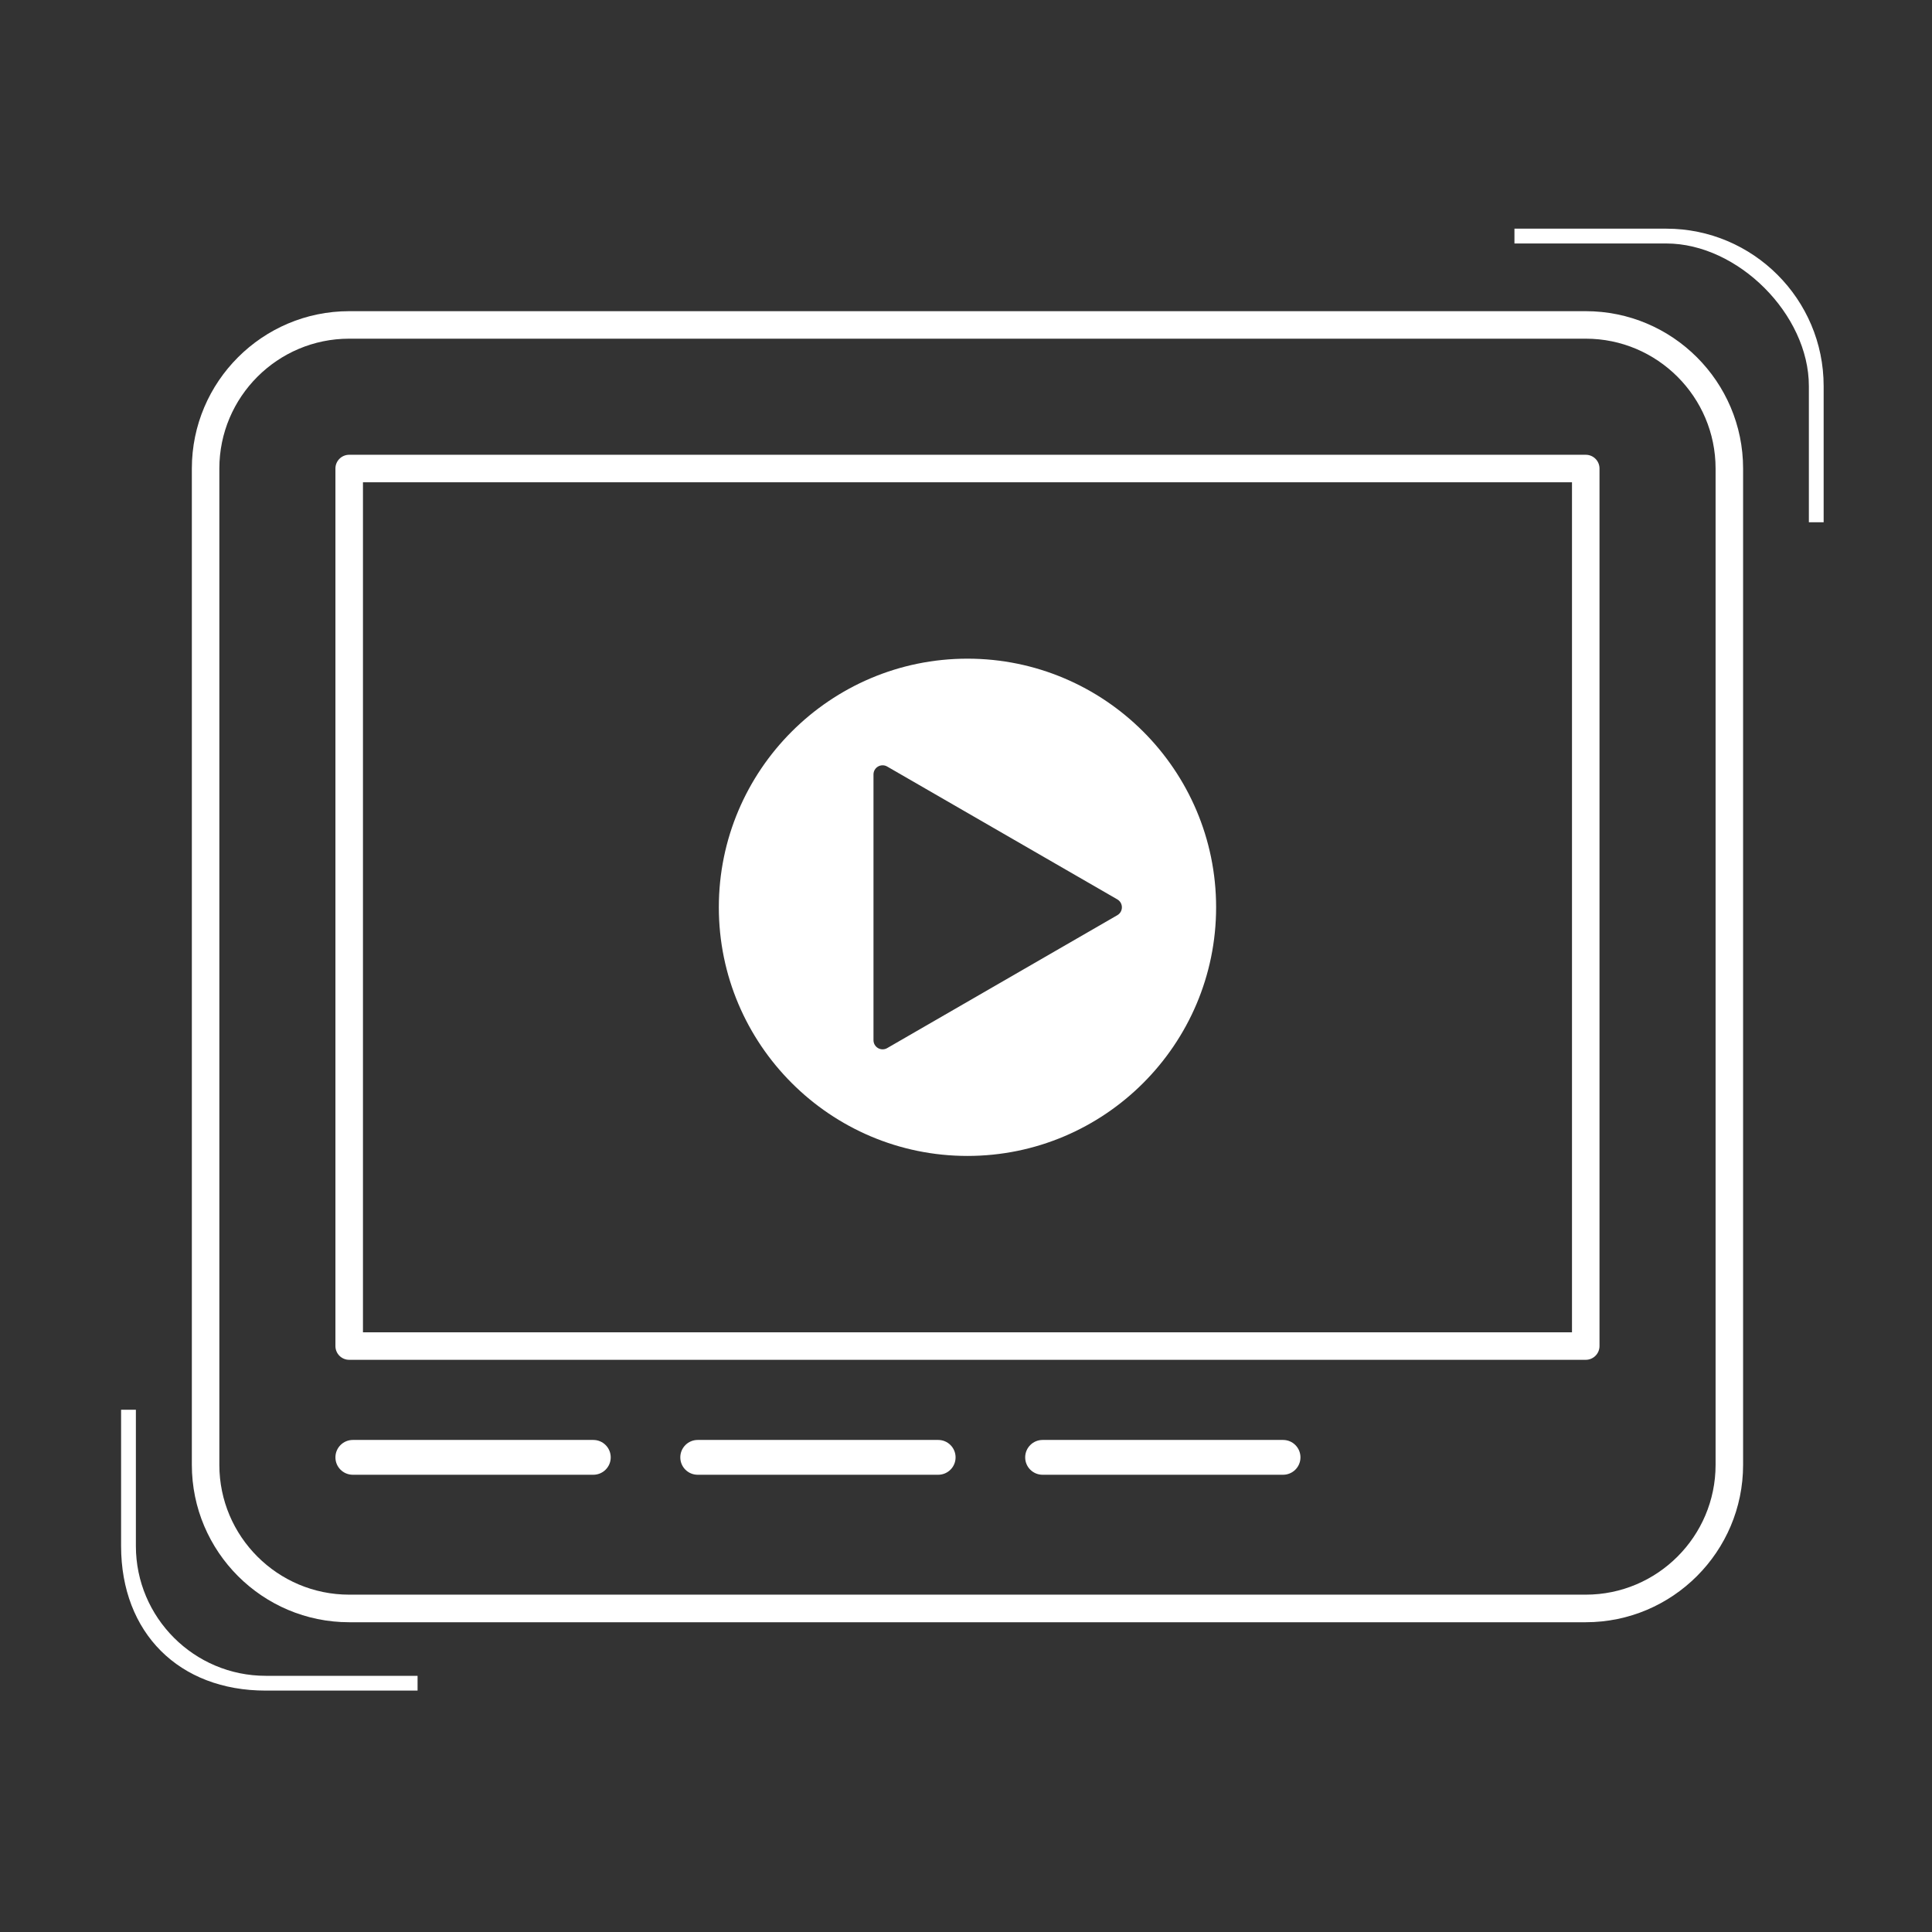
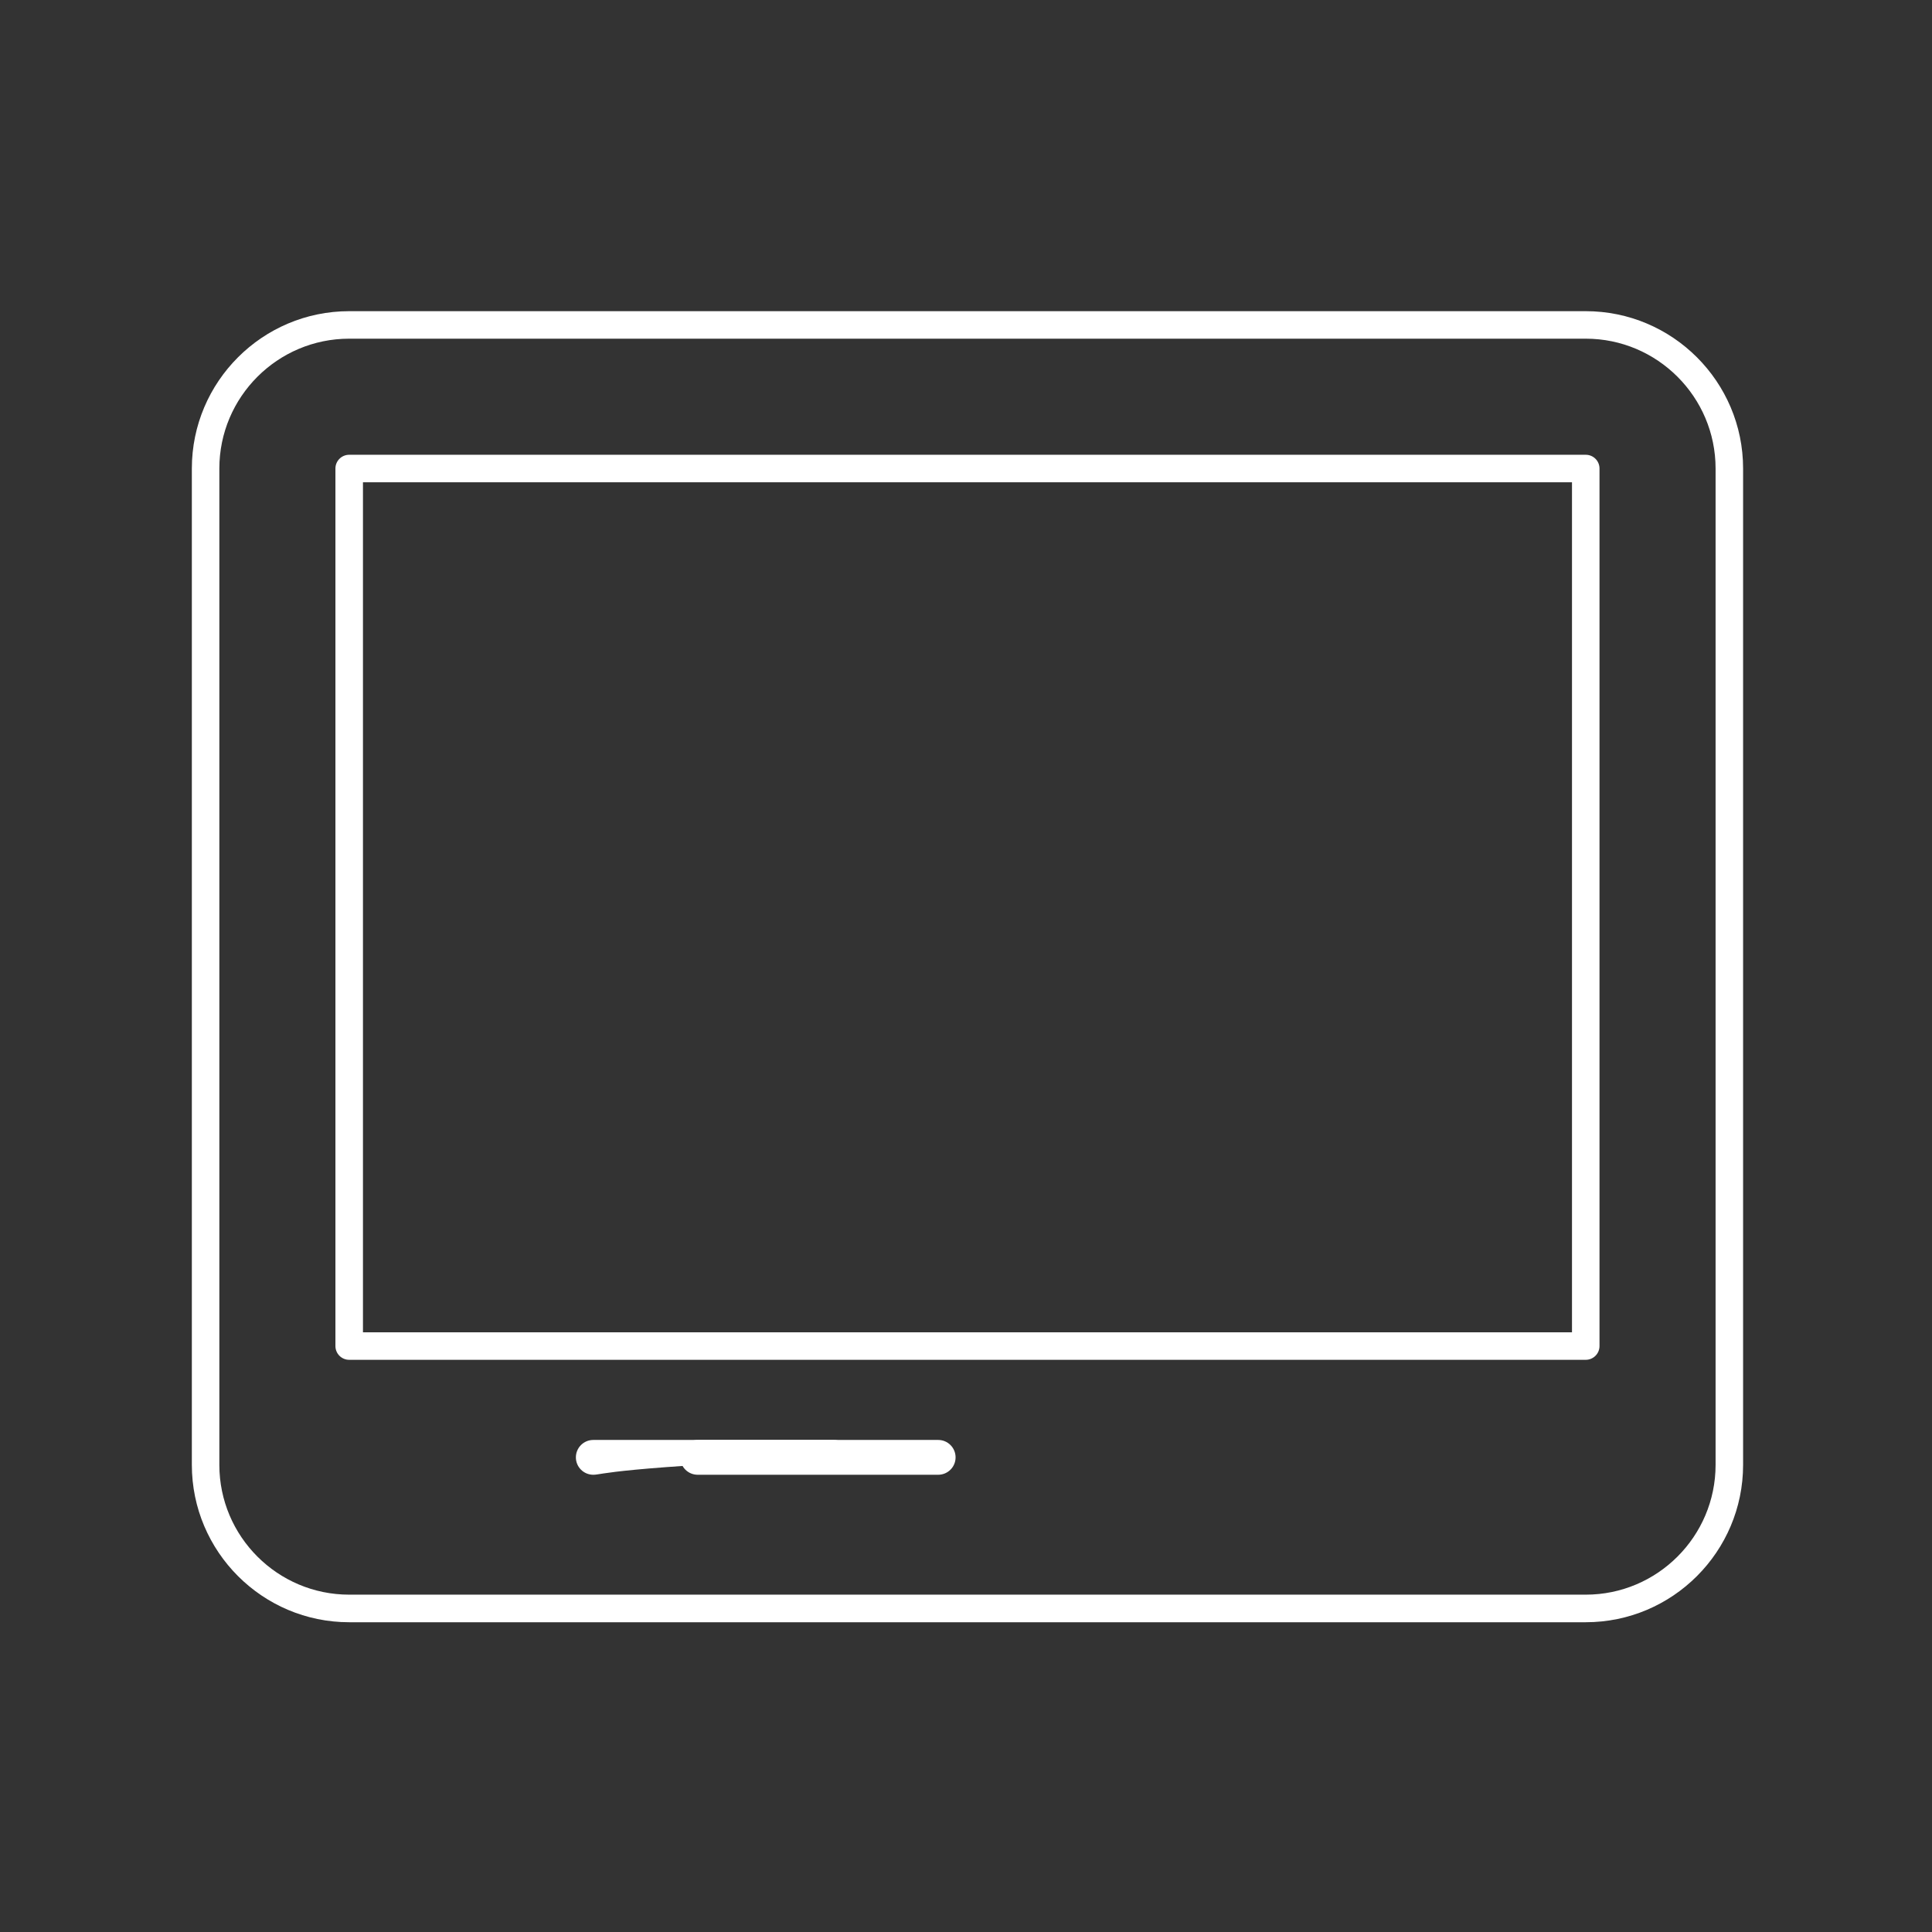
<svg xmlns="http://www.w3.org/2000/svg" version="1.1" x="0px" y="0px" width="120px" height="120px" viewBox="0 0 120 120" enable-background="new 0 0 120 120" xml:space="preserve">
  <rect x="0" y="0" width="120" height="120" fill="#333333" stroke="none" />
  <g id="Isolation_Mode">
-     <path fill="#FFFFFF" d="M60.091,40.911c-8.516,0-15.443,6.928-15.443,15.443s6.928,15.443,15.443,15.443   c8.517,0,15.444-6.928,15.444-15.443C75.535,47.838,68.607,40.911,60.091,40.911z M69.4,56.844L55.104,65.1   c-0.087,0.051-0.186,0.076-0.284,0.076c-0.098,0-0.195-0.025-0.283-0.076c-0.175-0.102-0.283-0.287-0.283-0.49V48.1   c0-0.202,0.108-0.389,0.283-0.49c0.175-0.101,0.392-0.101,0.566,0L69.4,55.863c0.176,0.103,0.283,0.289,0.283,0.491   S69.576,56.743,69.4,56.844z" />
-   </g>
+     </g>
  <g id="Layer_3">
</g>
  <g id="Layer_1">
    <g>
      <path fill="#FFFFFF" d="M98.494,100.76H21.688c-5.389,0-9.772-4.387-9.772-9.775V29.101c0-5.389,4.384-9.773,9.772-9.773h76.806    c5.389,0,9.773,4.385,9.773,9.773v61.883C108.268,96.373,103.883,100.76,98.494,100.76z M21.688,21.036    c-4.446,0-8.064,3.618-8.064,8.065v61.883c0,4.447,3.618,8.063,8.064,8.063h76.806c4.445,0,8.064-3.616,8.064-8.063V29.101    c0-4.447-3.619-8.065-8.064-8.065H21.688z" />
    </g>
    <g>
      <path fill="#FFFFFF" d="M98.494,28.247H21.688c-0.471,0-0.854,0.381-0.854,0.854v54.504c0,0.473,0.382,0.855,0.854,0.855h76.806    c0.472,0,0.854-0.383,0.854-0.855V29.101C99.348,28.628,98.966,28.247,98.494,28.247z M97.639,82.752H22.544V29.956h75.095V82.752    z" />
    </g>
    <g>
-       <path fill="#FFFFFF" d="M36.851,91.6H21.916c-0.598,0-1.082-0.481-1.082-1.08c0-0.598,0.484-1.082,1.082-1.082h14.935    c0.598,0,1.082,0.484,1.082,1.082C37.933,91.118,37.448,91.6,36.851,91.6z" />
+       <path fill="#FFFFFF" d="M36.851,91.6c-0.598,0-1.082-0.481-1.082-1.08c0-0.598,0.484-1.082,1.082-1.082h14.935    c0.598,0,1.082,0.484,1.082,1.082C37.933,91.118,37.448,91.6,36.851,91.6z" />
    </g>
    <g>
      <path fill="#FFFFFF" d="M58.271,91.6H43.336c-0.597,0-1.081-0.481-1.081-1.08c0-0.598,0.484-1.082,1.081-1.082h14.936    c0.598,0,1.081,0.484,1.081,1.082C59.353,91.118,58.869,91.6,58.271,91.6z" />
    </g>
    <g>
-       <path fill="#FFFFFF" d="M79.691,91.6H64.758c-0.598,0-1.082-0.481-1.082-1.08c0-0.598,0.484-1.082,1.082-1.082h14.936    c0.598,0,1.08,0.484,1.08,1.082C80.773,91.118,80.29,91.6,79.691,91.6z" />
-     </g>
+       </g>
    <g>
-       <path fill="none" d="M113.27,32.438v-8.461c0-5.39-4.385-9.774-9.772-9.774h-9.433v-1.514h24.752v19.749H113.27z" />
      <path fill="none" d="M111.561,23.977v8.461H94.064V15.913h9.432C107.943,15.913,111.561,19.53,111.561,23.977z" />
-       <path fill="#FFFFFF" d="M113.27,23.977v8.461h-0.918v-8.461c0-4.447-4.408-8.854-8.854-8.854h-9.433v-0.92h9.433    C108.885,14.203,113.27,18.587,113.27,23.977z" />
    </g>
    <g>
      <path fill="none" d="M6.73,87.563v8.463c0,5.39,4.385,9.771,9.774,9.771h9.431v1.514H1.184V87.563H6.73z" />
      <path fill="none" d="M8.439,96.025v-8.463h17.496v16.526h-9.431C12.058,104.09,8.439,100.473,8.439,96.025z" />
-       <path fill="#FFFFFF" d="M7.521,96.025v-8.463H8.44v8.463c0,4.447,3.618,8.063,8.065,8.063h9.431v0.918h-9.431    C11.115,105.008,7.521,101.414,7.521,96.025z" />
    </g>
    <g id="Layer_1_1_">
	</g>
  </g>
</svg>